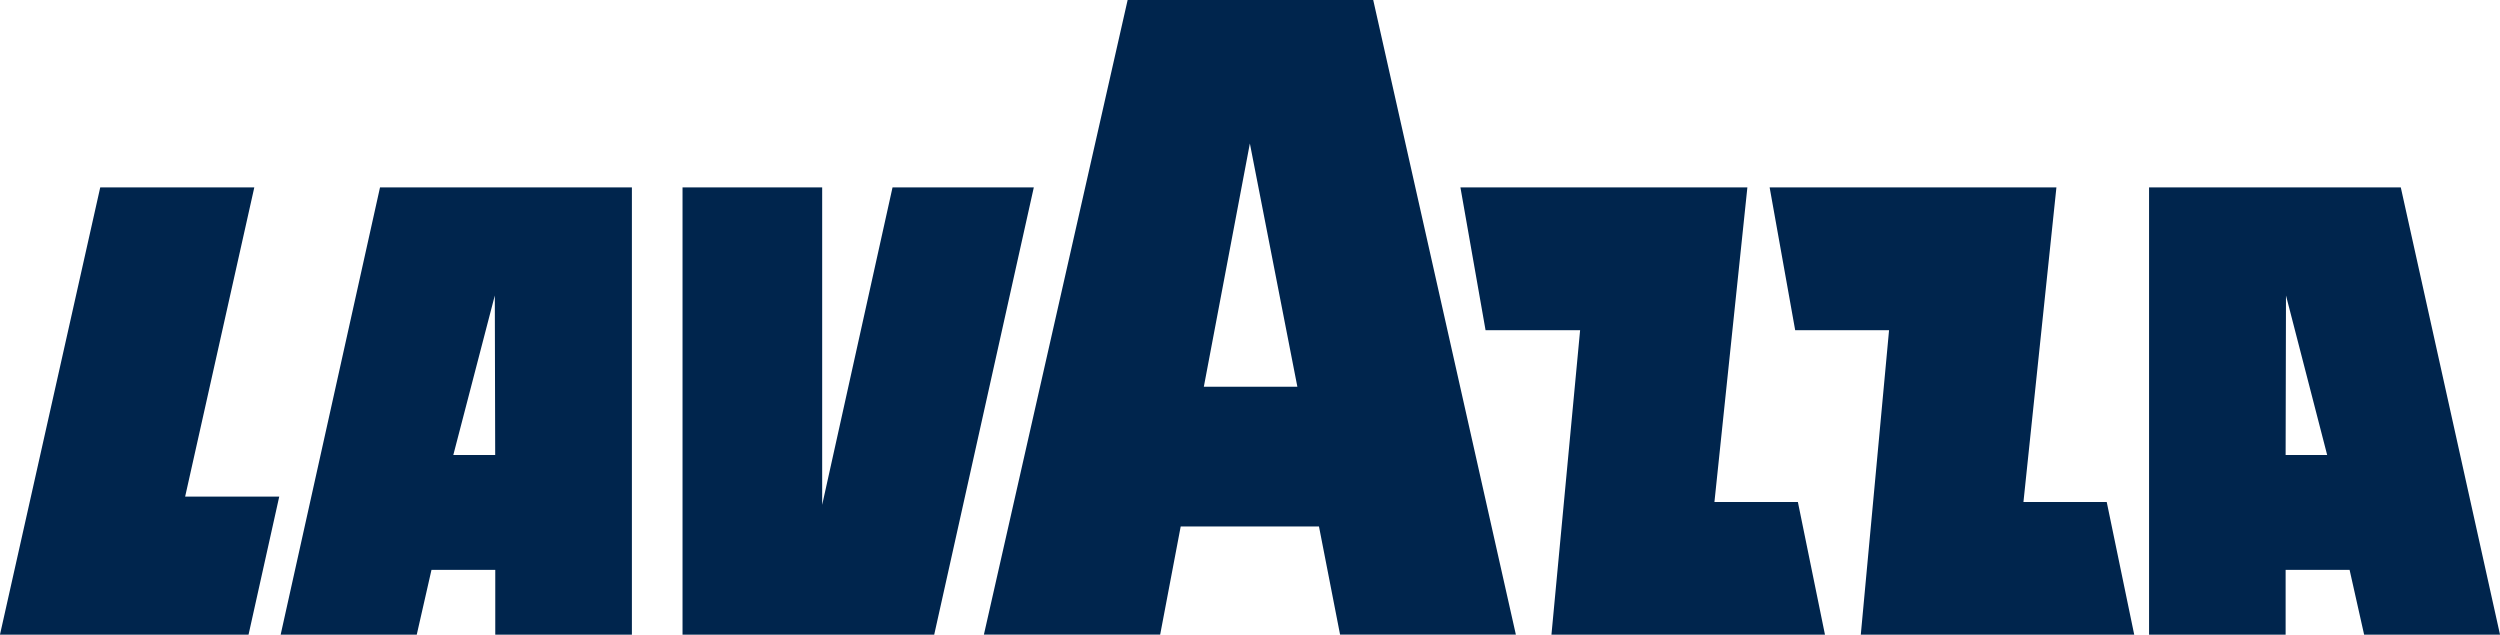
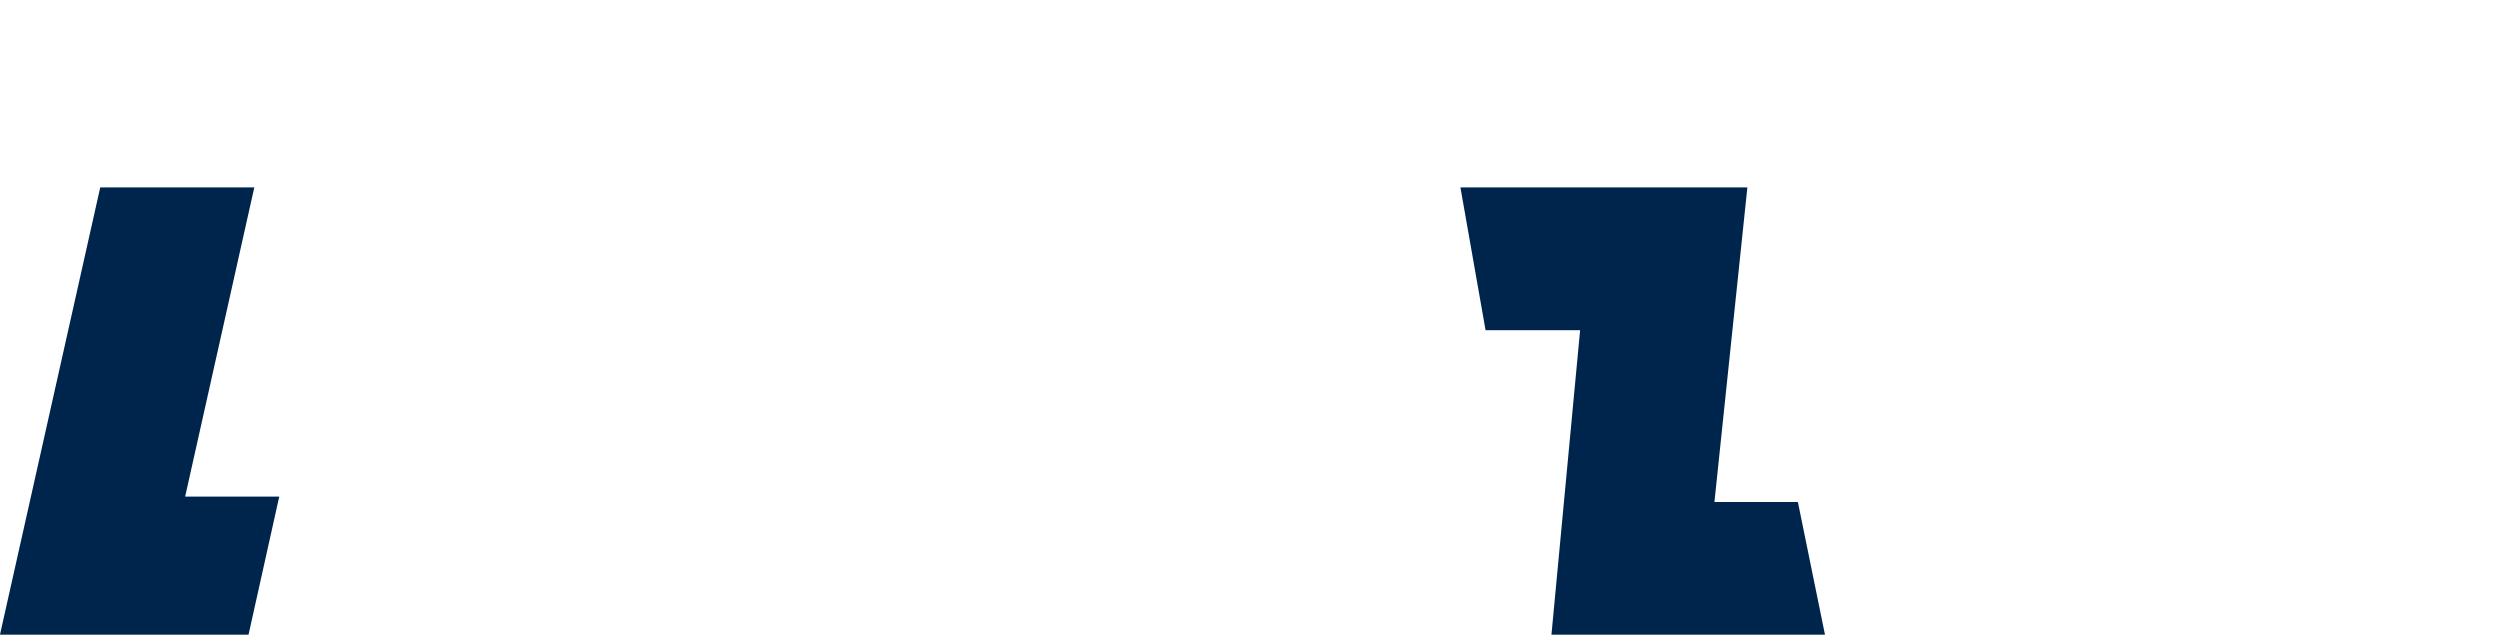
<svg xmlns="http://www.w3.org/2000/svg" width="189.482" height="48.101" viewBox="0 0 189.482 48.101">
  <g id="Raggruppa_248" data-name="Raggruppa 248" transform="translate(-128 -20.596)">
    <g id="Raggruppa_1" data-name="Raggruppa 1" transform="translate(149.272 34.797)">
-       <path id="Tracciato_1" data-name="Tracciato 1" d="M3.1,0-4.431,33.9H5.884L7,28.993h4.835V33.9H22.19V0Zm8.7,8.195.029,12.092H8.654Z" transform="translate(4.431)" fill="#00254d" />
-     </g>
+       </g>
    <g id="Raggruppa_2" data-name="Raggruppa 2" transform="translate(128 34.797)">
      <path id="Tracciato_2" data-name="Tracciato 2" d="M3.129,0l-7.6,33.9h18.84L16.695,23.44H9.563L14.806,0Z" transform="translate(4.469)" fill="#00254d" />
    </g>
    <g id="Raggruppa_3" data-name="Raggruppa 3" transform="translate(179.731 34.797)">
-       <path id="Tracciato_3" data-name="Tracciato 3" d="M6.555,0,1.222,24.061V0H-9.362V33.9H9.714L17.263,0Z" transform="translate(9.362)" fill="#00254d" />
-     </g>
+       </g>
    <g id="Raggruppa_4" data-name="Raggruppa 4" transform="translate(290.883 34.797)">
-       <path id="Tracciato_4" data-name="Tracciato 4" d="M0,0V33.9H10.351V28.993H15.2L16.3,33.9H26.6L19.079,0ZM10.378,8.195,13.5,20.285H10.351Z" fill="#00254d" />
-     </g>
+       </g>
    <g id="Raggruppa_5" data-name="Raggruppa 5" transform="translate(262.125 34.797)">
-       <path id="Tracciato_5" data-name="Tracciato 5" d="M0,0,1.937,10.827H9.052L6.91,33.9H27.633L25.549,23.845H19.238L21.737,0Z" fill="#00254d" />
-     </g>
+       </g>
    <g id="Raggruppa_6" data-name="Raggruppa 6" transform="translate(238.689 34.797)">
      <path id="Tracciato_6" data-name="Tracciato 6" d="M0,0,1.906,10.827H9.072L6.9,33.9h20.73L25.577,23.845H19.253L21.75,0Z" fill="#00254d" />
    </g>
-     <path id="Tracciato_7" data-name="Tracciato 7" d="M4.487,0-6.408,48.1H6.952l1.557-8.2H18.988l1.6,8.2H33.912L23.1,0Zm9.264,10.874,3.6,18.437H10.262Z" transform="translate(208.98 20.596)" fill="#00254d" />
  </g>
</svg>